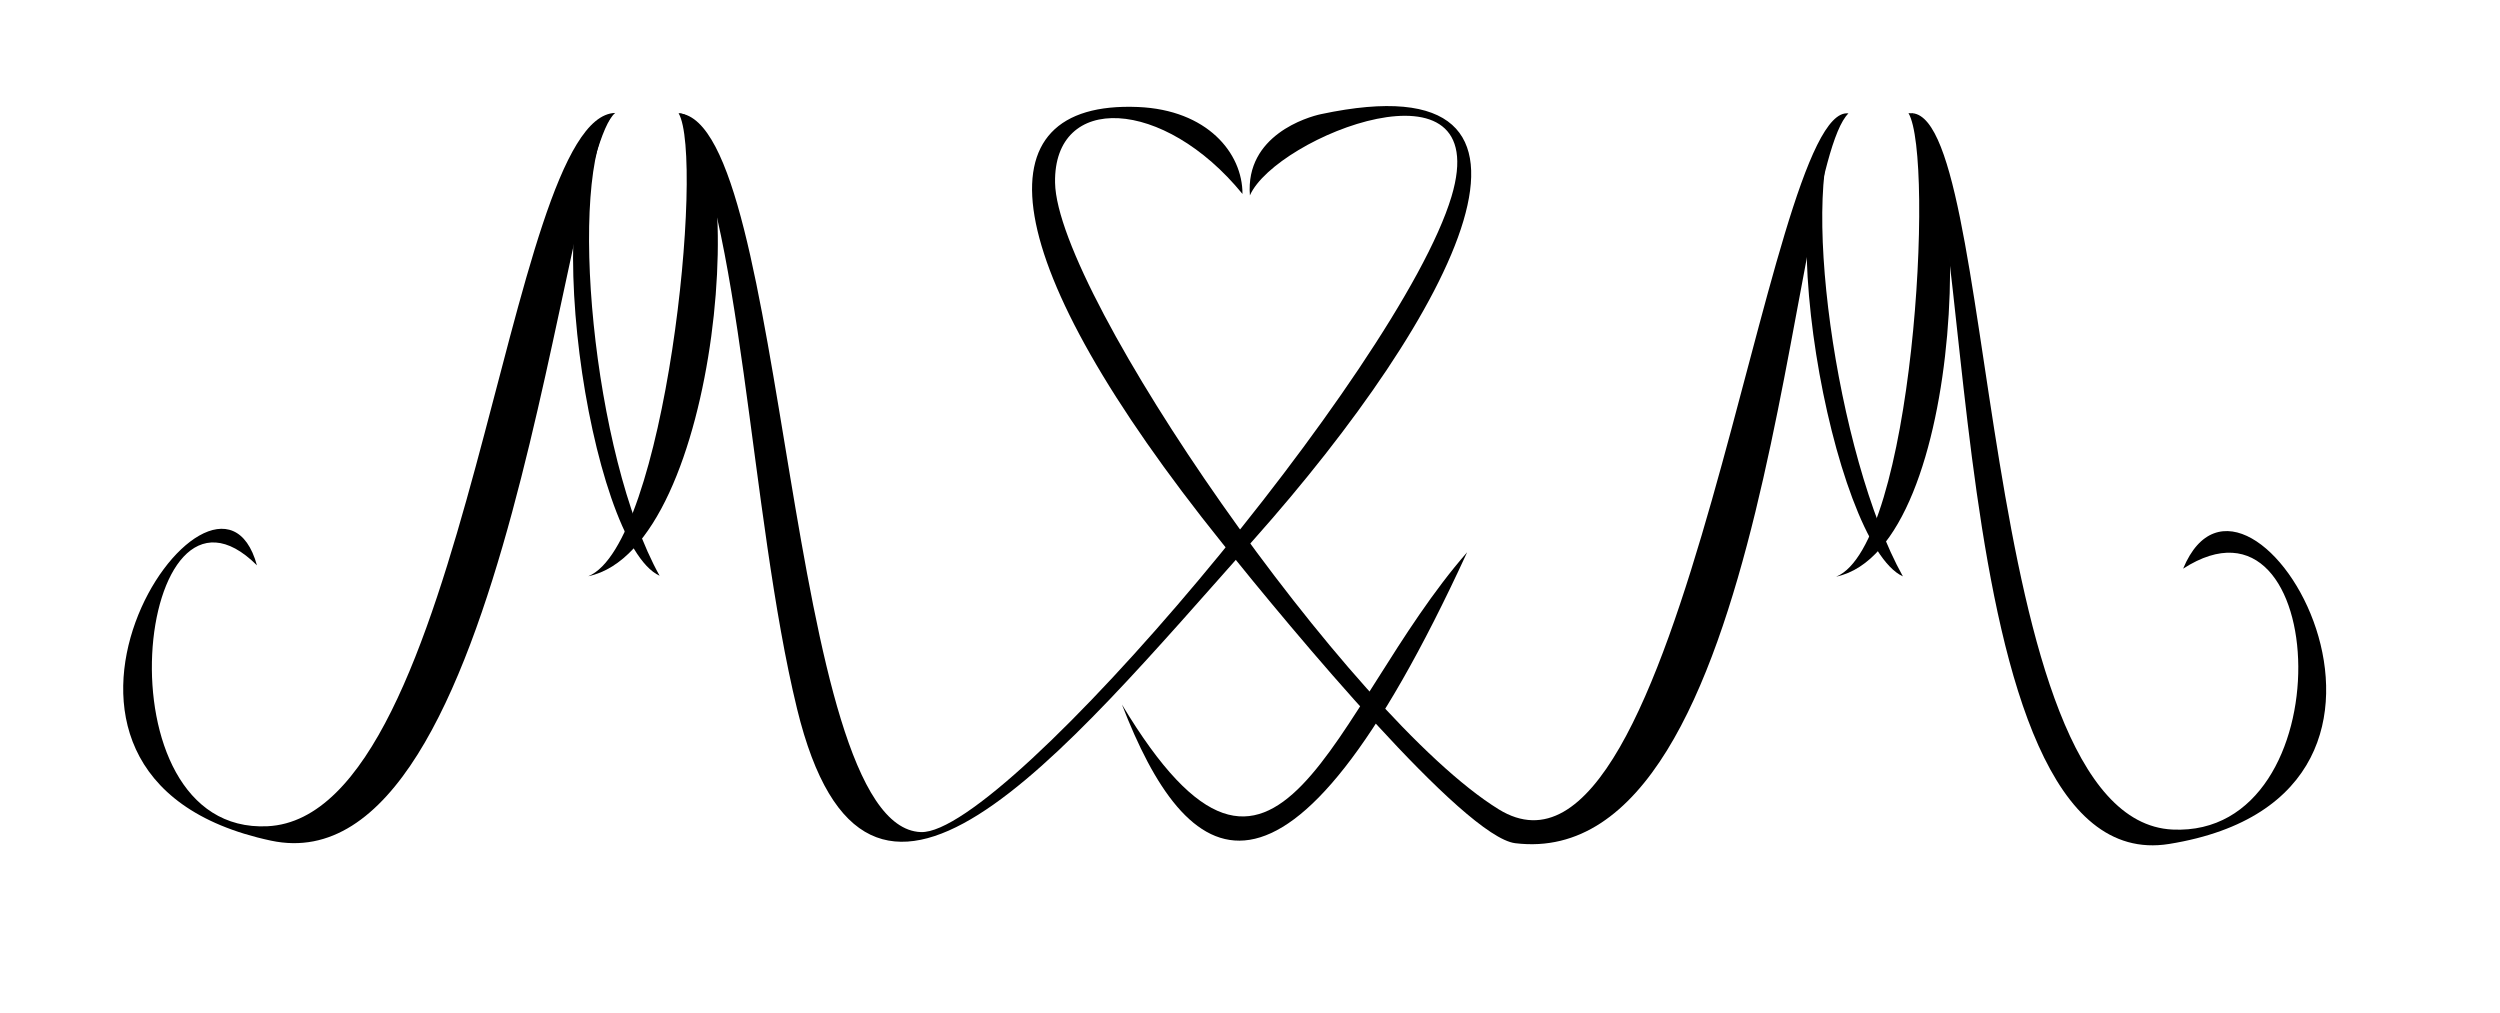
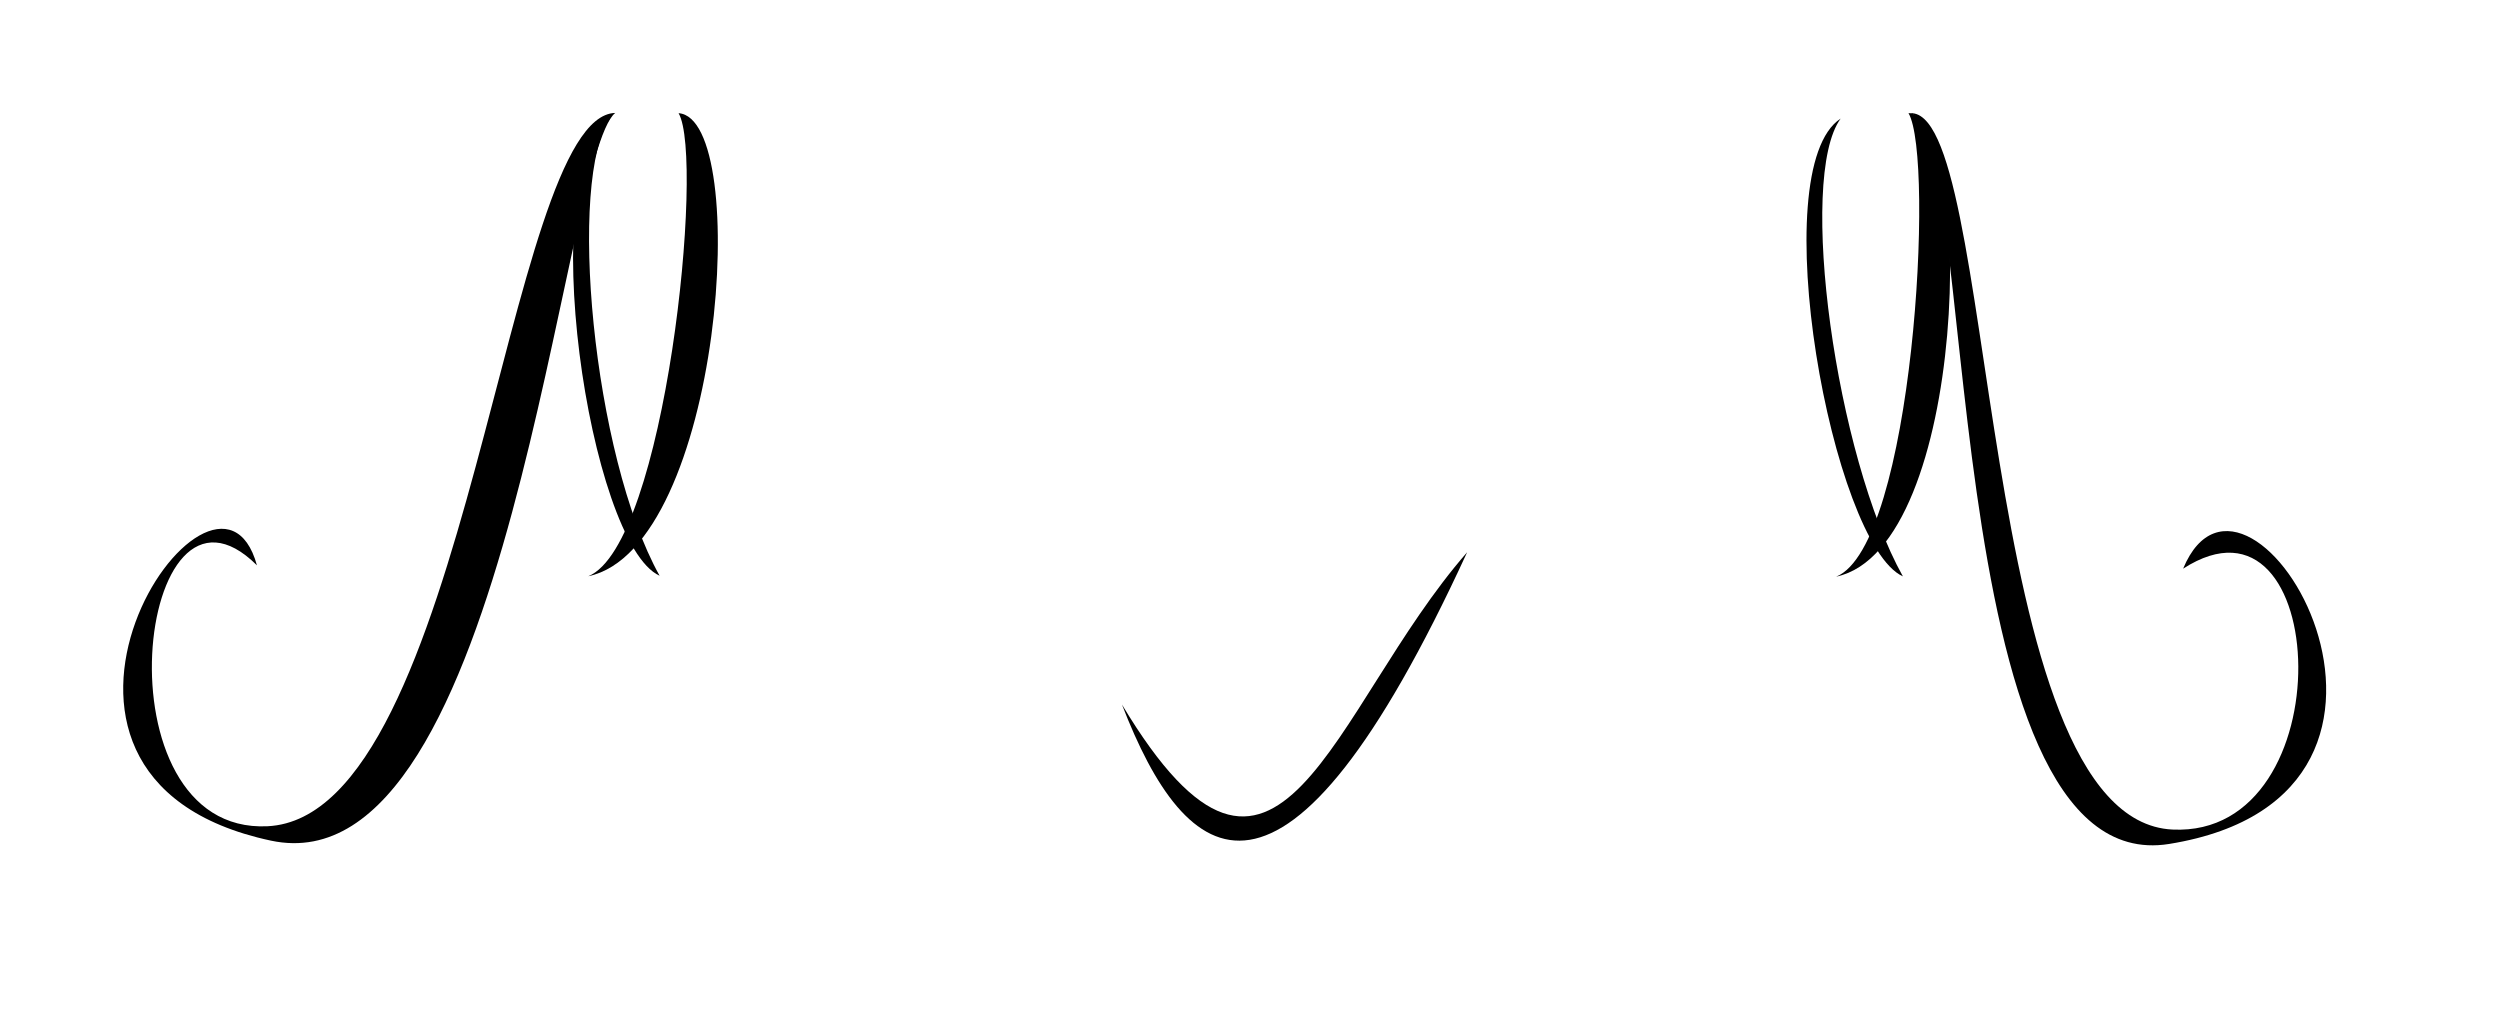
<svg xmlns="http://www.w3.org/2000/svg" xmlns:ns1="http://www.inkscape.org/namespaces/inkscape" xmlns:ns2="http://sodipodi.sourceforge.net/DTD/sodipodi-0.dtd" width="243.507mm" height="98.645mm" viewBox="-12 -11 243.507 98.645" version="1.1" id="svg1" ns1:version="1.3 (0e150ed6c4, 2023-07-21)" ns2:docname="MnM_final.svg" ns1:export-filename="MnM.png" ns1:export-xdpi="96" ns1:export-ydpi="96">
  <ns2:namedview id="namedview1" pagecolor="#ffffff" bordercolor="#000000" borderopacity="0.25" ns1:showpageshadow="2" ns1:pageopacity="0.0" ns1:pagecheckerboard="0" ns1:deskcolor="#d1d1d1" ns1:document-units="mm" showguides="true" ns1:zoom="0.7071068" ns1:cx="309.71276" ns1:cy="522.5519" ns1:window-width="2560" ns1:window-height="1369" ns1:window-x="-8" ns1:window-y="-8" ns1:window-maximized="1" ns1:current-layer="layer1" ns1:lockguides="false">
    <ns2:guide position="19.457,48.008" orientation="0,-1" id="guide1" ns1:locked="false" />
    <ns2:guide position="50.561,43.495" orientation="0,-1" id="guide2" ns1:locked="false" />
    <ns2:guide position="89.231,17.69" orientation="0,-1" id="guide3" ns1:locked="false" />
  </ns2:namedview>
  <defs id="defs1" />
  <g ns1:label="Layer 1" ns1:groupmode="layer" id="layer1" transform="translate(-9.376,-25.746)">
-     <path id="path1-0-6-8" style="fill:#000000;stroke-width:0.324" d="m 126.048,25.863 c -1.301,0.276 -7.39,2.056 -6.928,7.914 2.557,-5.771 23.909,-14.149 19.637,0.111 C 133.741,50.628 95.352,96.092 87.073,95.793 73.755,95.314 74.19,26.761 63.552,25.787 c 6.029,9.095 6.841,39.077 11.462,58.008 6.839,28.015 25.407,4.954 44.488,-16.497 19.527,-21.953 32.726,-46.997 6.546,-41.435 z" ns2:nodetypes="scsscsss" />
    <path id="path1-0-4-7-2" style="fill:#000000;stroke-width:0.324" d="M 106.658,83.371 C 112.873,99.47 122.429,107.347 140.28,68.537 126.988,83.753 121.915,108.814 106.658,83.371 Z" ns2:nodetypes="ccc" />
-     <path style="fill:#000000;stroke-width:0.324" d="m 100.142,32.542 c 0.184,10.934 28.657,52.045 43.209,61.032 18.031,11.136 25.967,-68.779 34.069,-67.783 -5.842,5.69 -7.51,74.107 -32.45,71.086 C 139.96,96.27 123.314,76.224 116.442,67.672 94.245,40.048 92.582,24.515 108.226,25.168 c 6.717,0.281 10.18,4.467 10.171,8.469 -7.665,-9.403 -18.403,-9.9 -18.255,-1.095 z" id="path1-0-0-8-8" ns2:nodetypes="sscssscs" />
    <path d="M 22.403,69.811 C 18.362,55.095 -5.57,90.374 23.772,96.628 46.954,101.569 52.043,30.009 57.301,25.746 46.548,26.038 43.062,94.263 23.44,95.224 6.558,96.052 10.693,58.151 22.403,69.811 Z" style="fill:#000000;stroke-width:0.324" id="path1-3-2-8" ns2:nodetypes="cscsc" />
    <path d="m 210.02,70.133 c 6.355,-15.289 28.641,21.983 -1.368,26.817 -23.069,3.716 -18.454,-71.369 -25.391,-71.162 8.897,-1.387 6.201,68.83 25.723,69.759 16.884,0.803 15.442,-34.715 1.037,-25.413 z" style="fill:#000000;stroke-width:0.324" id="path1-3-9-3-9" ns2:nodetypes="cscsc" />
    <path d="m 63.471,25.77 c 7.188,0.512 4.241,42.361 -8.795,45.104 7.497,-3.067 11.368,-40.714 8.795,-45.104 z" style="fill:#000000;stroke-width:0.329" id="path1-01-3-1" ns2:nodetypes="ccc" />
    <path d="M 56.843,26.221 C 52.607,32.028 55.103,59.129 61.623,70.826 54.738,67.692 49.29,31.132 56.843,26.221 Z" style="fill:#000000;stroke-width:0.324" id="path1-9-9-2" ns2:nodetypes="ccc" />
    <path d="m 183.27,25.768 c 6.484,0.23 5.905,42.37 -7.044,45.148 7.497,-3.067 9.617,-40.757 7.044,-45.148 z" style="fill:#000000;stroke-width:0.329" id="path1-01-3-1-1" ns2:nodetypes="ccc" />
    <path d="m 176.66,26.295 c -4.236,5.807 -0.458,32.895 6.062,44.592 -6.885,-3.134 -13.615,-39.682 -6.062,-44.592 z" style="fill:#000000;stroke-width:0.324" id="path1-9-9-2-2" ns2:nodetypes="ccc" />
  </g>
</svg>